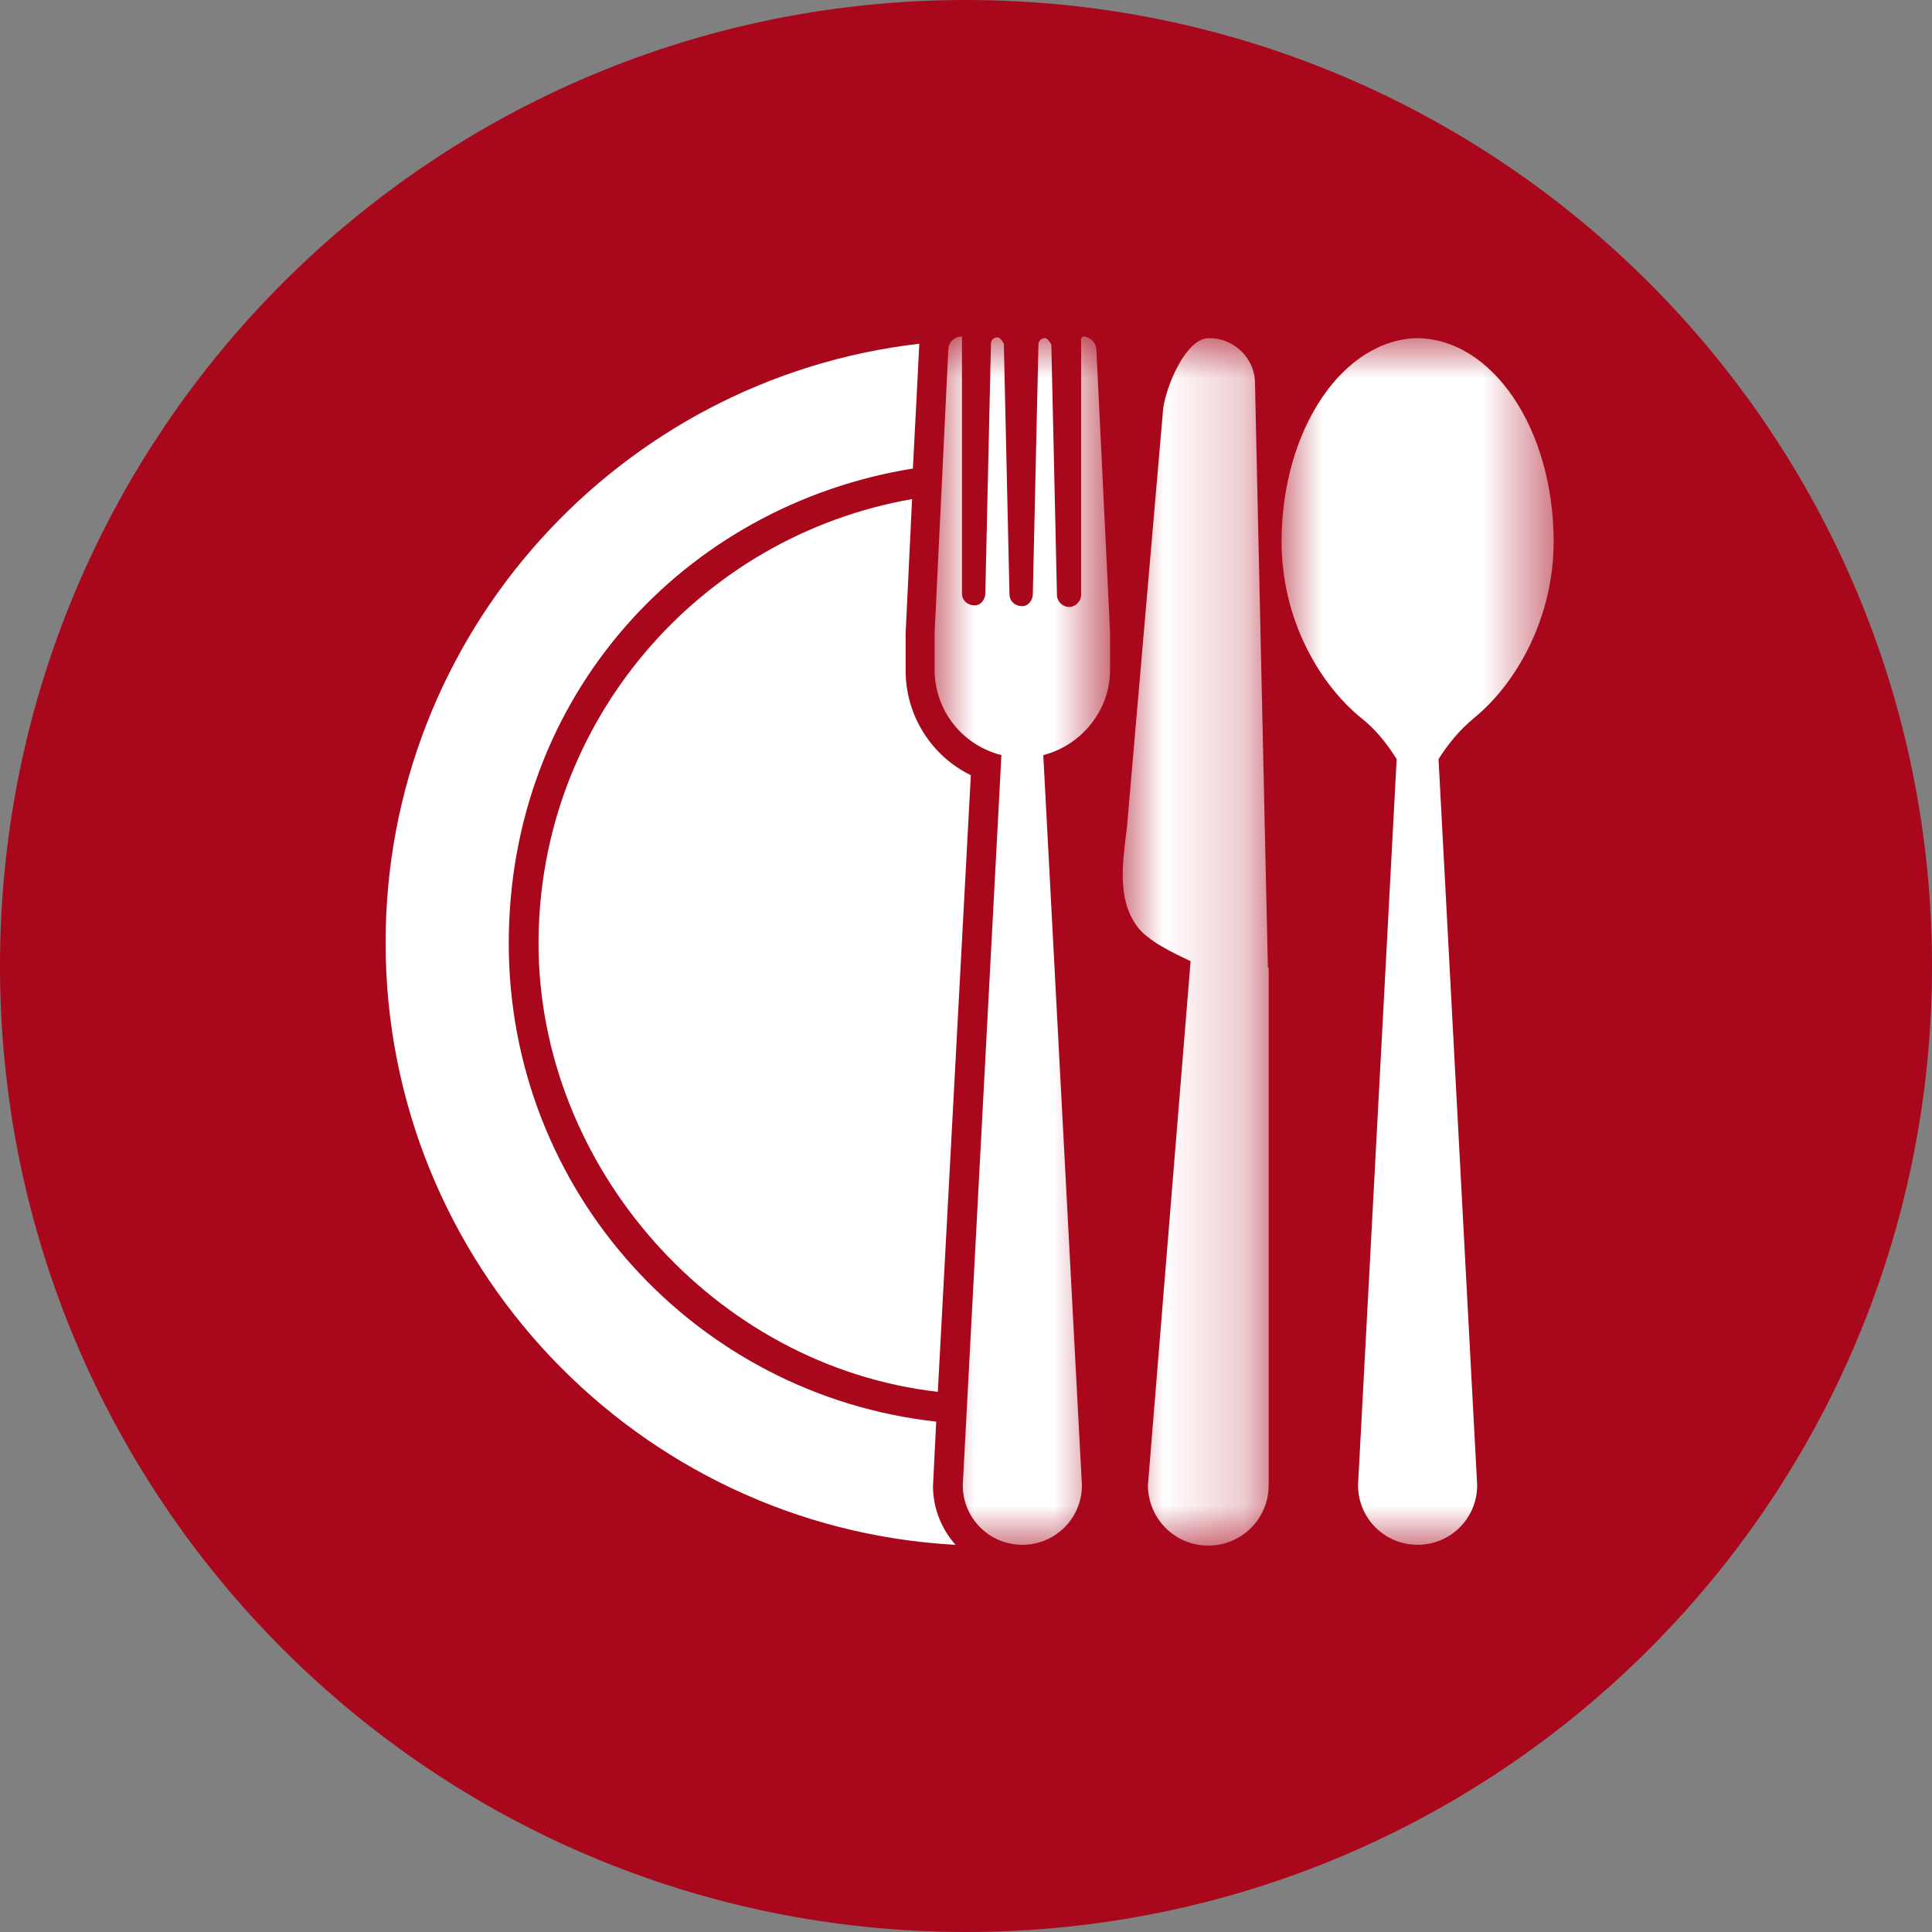
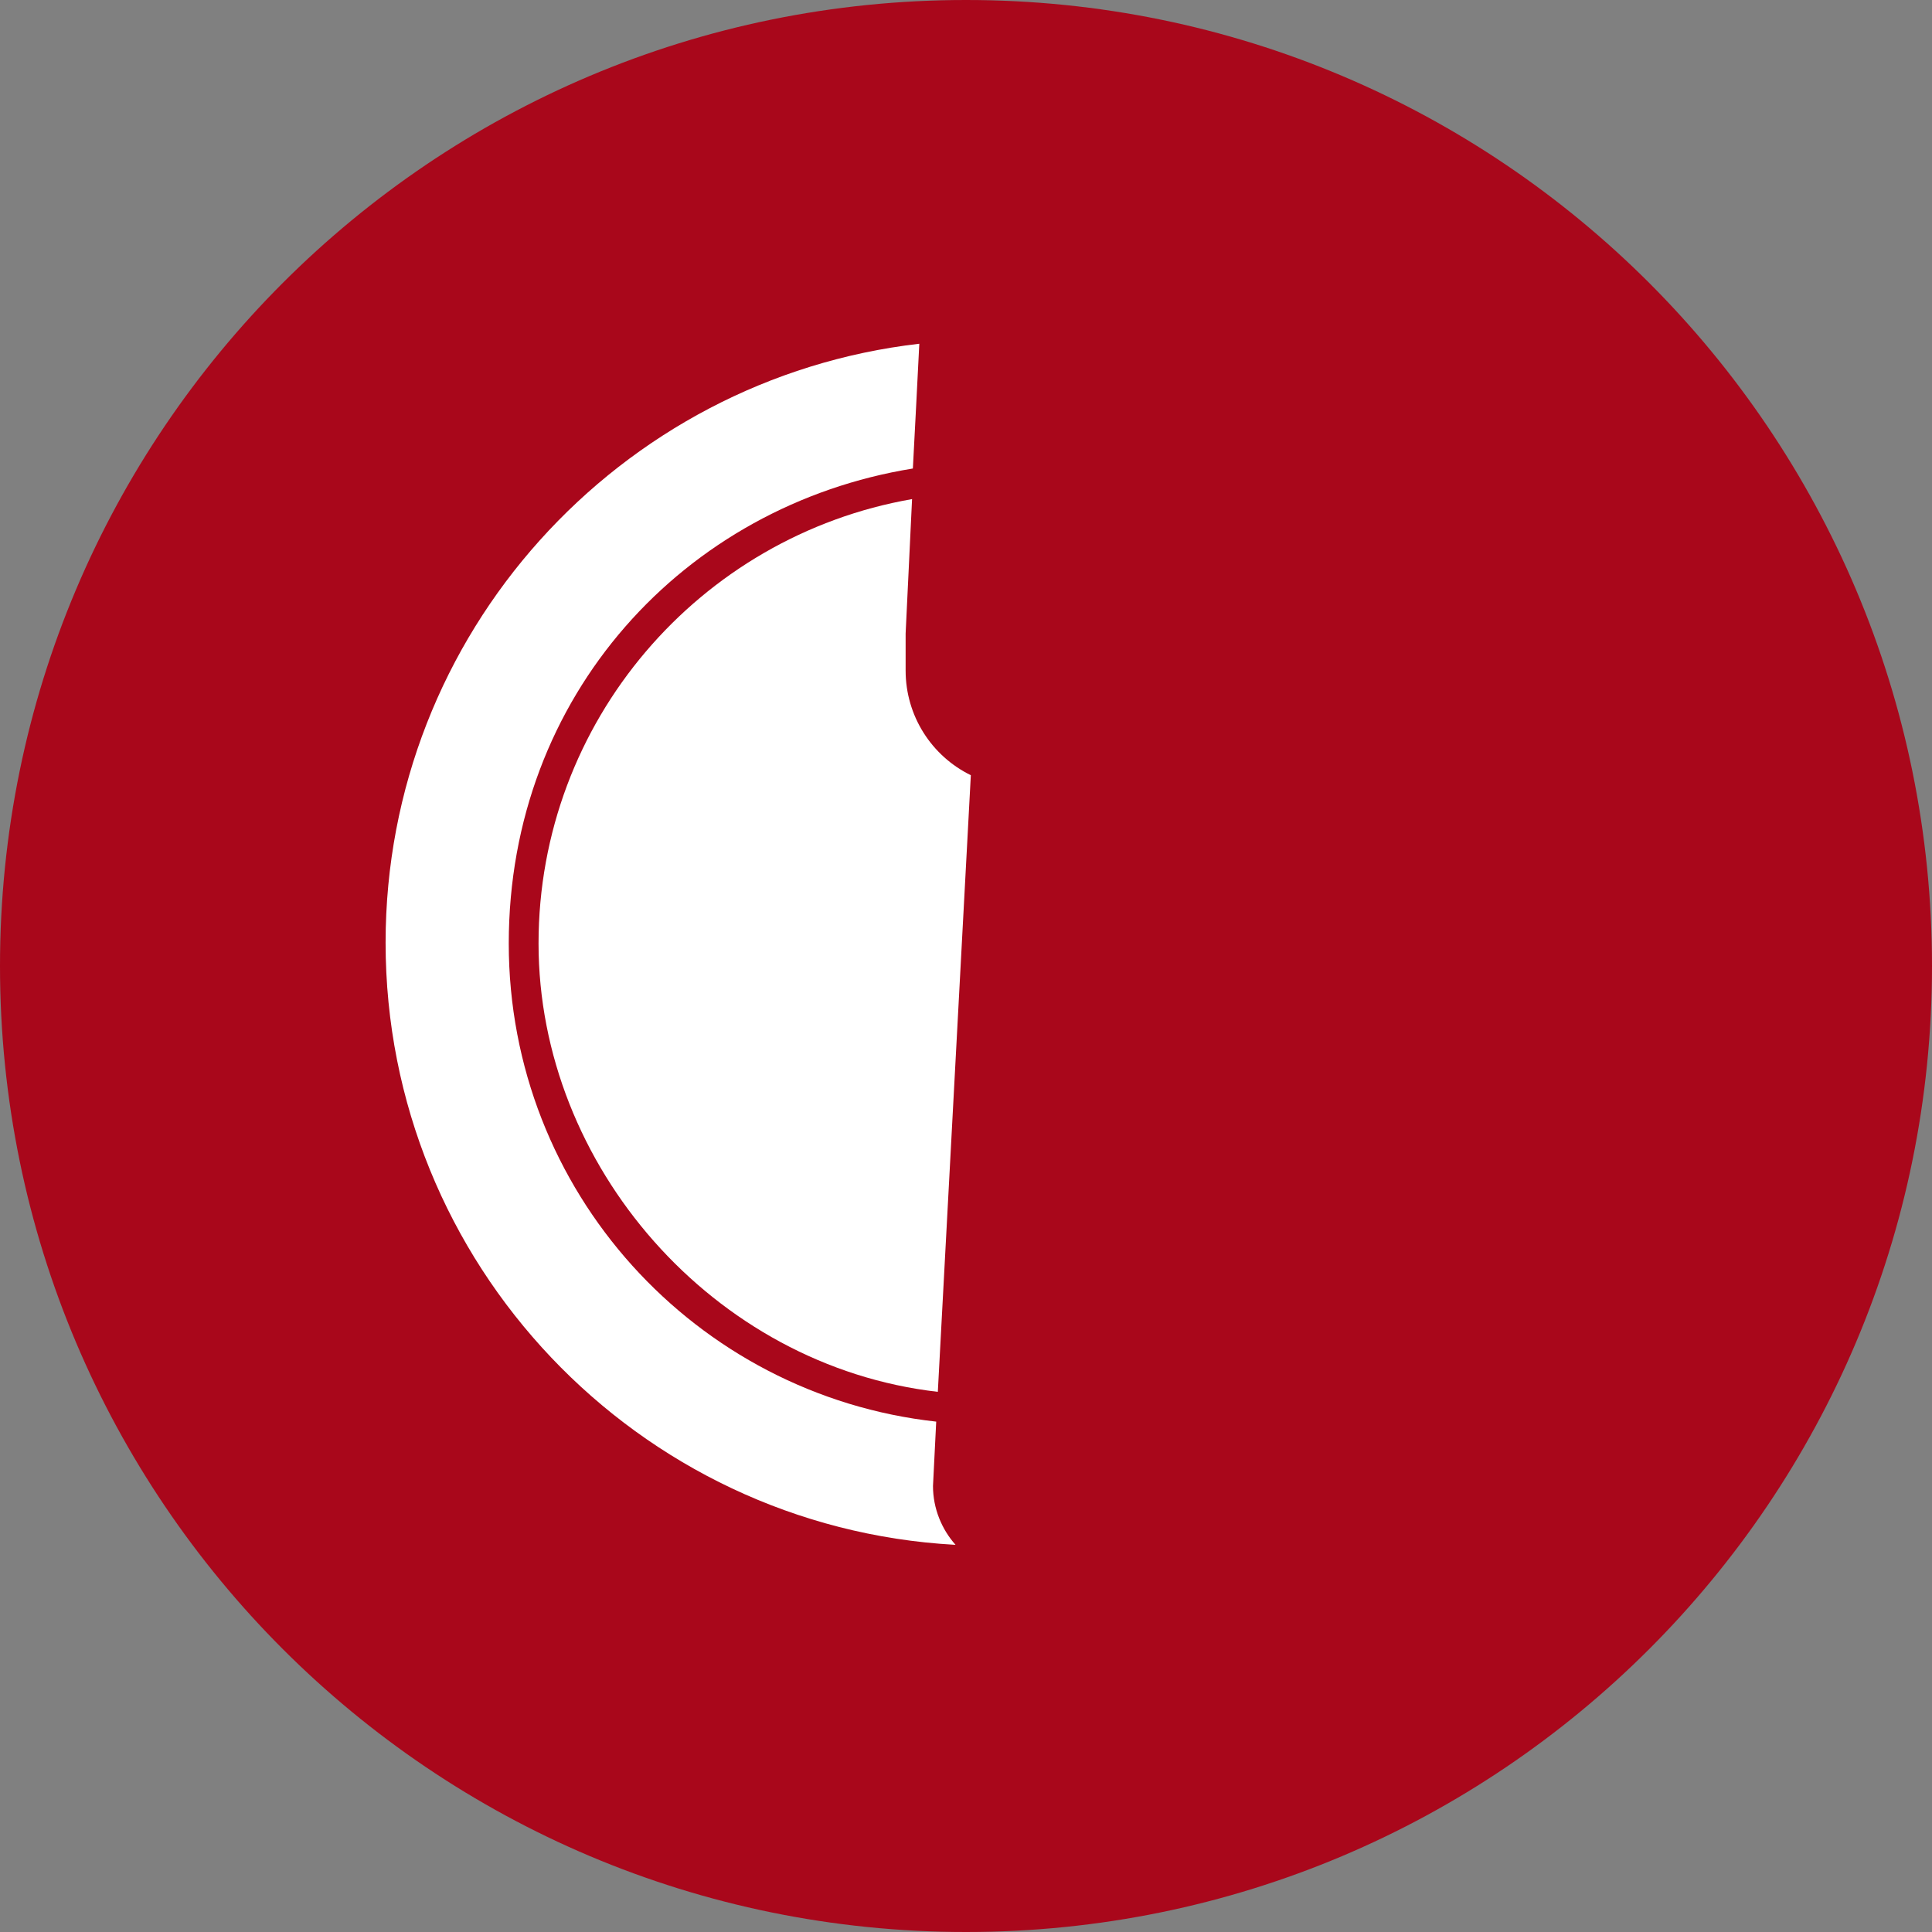
<svg xmlns="http://www.w3.org/2000/svg" id="Livello_2" viewBox="0 0 24 24">
  <rect x="0" y="0" width="24" height="24" fill="#808080" stroke="none" />
  <defs>
    <style>.cls-1{fill:#fff;}.cls-1,.cls-2{fill-rule:evenodd;}.cls-2{fill:#a9071b;}.cls-3{mask:url(#mask-2-2);}.cls-4{mask:url(#mask-1);}.cls-5{mask:url(#mask);}</style>
    <mask id="mask" x="13.95" y="4.2" width="1.8" height="15" maskUnits="userSpaceOnUse">
      <g id="mask-2">
-         <polygon id="path-1" class="cls-1" points="13.95 4.2 15.75 4.2 15.75 19.2 13.95 19.2 13.95 4.2" />
-       </g>
+         </g>
    </mask>
    <mask id="mask-1" x="11.6" y="4.2" width="2.18" height="15" maskUnits="userSpaceOnUse">
      <g id="mask-4">
-         <polygon id="path-3" class="cls-1" points="11.6 4.2 13.78 4.2 13.78 19.2 11.6 19.2 11.6 4.2" />
-       </g>
+         </g>
    </mask>
    <mask id="mask-2-2" x="15.92" y="4.2" width="3.41" height="15" maskUnits="userSpaceOnUse">
      <g id="mask-6">
-         <polygon id="path-5" class="cls-1" points="15.92 4.2 19.33 4.2 19.33 19.2 15.92 19.2 15.92 4.2" />
-       </g>
+         </g>
    </mask>
  </defs>
  <g id="Livello_1-2">
    <g id="Desk-2">
      <g id="_02_BIGLIETTI">
        <g id="Group-2-Copy">
          <g id="Group-11">
            <path id="Fill-1" class="cls-2" d="m24,12c0,6.63-5.37,12-12,12S0,18.63,0,12,5.37,0,12,0s12,5.37,12,12" />
            <g id="Group-14">
              <g id="Group-3">
                <g class="cls-5">
                  <path id="Fill-1-2" class="cls-1" d="m15.75,12.02l-.16-7.26c0-.31-.26-.56-.57-.56-.29,0-.53.59-.57.87l-.45,5.2c-.05.43-.13.88.12,1.23.13.19.48.35.67.44l-.53,6.51c0,.41.33.75.75.75h0c.41,0,.75-.33.75-.75v-6.43Z" />
                </g>
              </g>
              <g id="Group-6">
                <g class="cls-4">
-                   <path id="Fill-4" class="cls-1" d="m13.44,4.2h-.01v3.19c0,.08-.07.15-.15.15s-.15-.07-.15-.15l-.07-3.11s-.04-.08-.08-.08-.08.03-.08.08l-.07,3.1c0,.08-.06.15-.13.15-.09,0-.16-.06-.16-.15l-.07-3.11s-.04-.08-.08-.08-.08.03-.08.08l-.07,3.1c0,.08-.06.15-.13.15-.09,0-.16-.06-.16-.15v-3.19c-.09,0-.17.07-.17.17l-.17,3.51v.46c0,.51.35.94.83,1.06l-.48,9.07c0,.41.33.74.74.74s.74-.33.74-.74l-.48-9.07c.47-.12.83-.55.83-1.06v-.46l-.17-3.51c0-.09-.08-.17-.17-.17" />
+                   <path id="Fill-4" class="cls-1" d="m13.44,4.2h-.01c0,.08-.07.15-.15.15s-.15-.07-.15-.15l-.07-3.11s-.04-.08-.08-.08-.08.03-.08.08l-.07,3.1c0,.08-.06.15-.13.15-.09,0-.16-.06-.16-.15l-.07-3.11s-.04-.08-.08-.08-.08.03-.08.08l-.07,3.1c0,.08-.06.15-.13.15-.09,0-.16-.06-.16-.15v-3.19c-.09,0-.17.07-.17.17l-.17,3.51v.46c0,.51.35.94.83,1.06l-.48,9.07c0,.41.33.74.74.74s.74-.33.74-.74l-.48-9.07c.47-.12.83-.55.83-1.06v-.46l-.17-3.51c0-.09-.08-.17-.17-.17" />
                </g>
              </g>
              <g id="Group-9">
                <g class="cls-3">
                  <path id="Fill-7" class="cls-1" d="m17.63,4.2c-.94,0-1.71,1.13-1.71,2.53,0,.94.45,1.75.99,2.19,0,0,0,0,0,0,.18.14.32.32.44.51l-.48,9.02c0,.41.33.74.74.74h0c.41,0,.74-.33.74-.74l-.48-9.02c.12-.19.26-.36.44-.51,0,0,0,0,0,0,.54-.44.99-1.26.99-2.19,0-1.4-.76-2.53-1.71-2.53" />
                </g>
              </g>
              <path id="Fill-10" class="cls-1" d="m11.25,8.33v-.46l.08-1.67c-2.64.46-4.64,2.76-4.64,5.52s2.17,5.25,4.96,5.57l.41-7.66c-.49-.24-.81-.74-.81-1.3" />
              <path id="Fill-12" class="cls-1" d="m11.87,19.19c-.17-.19-.28-.45-.28-.73h0s.04-.8.04-.8c-2.99-.33-5.31-2.86-5.31-5.94s2.18-5.44,5.02-5.9c0,0,.08-1.52.08-1.55-3.73.43-6.63,3.6-6.63,7.44,0,3.99,3.13,7.26,7.07,7.48" />
            </g>
          </g>
        </g>
      </g>
    </g>
  </g>
</svg>